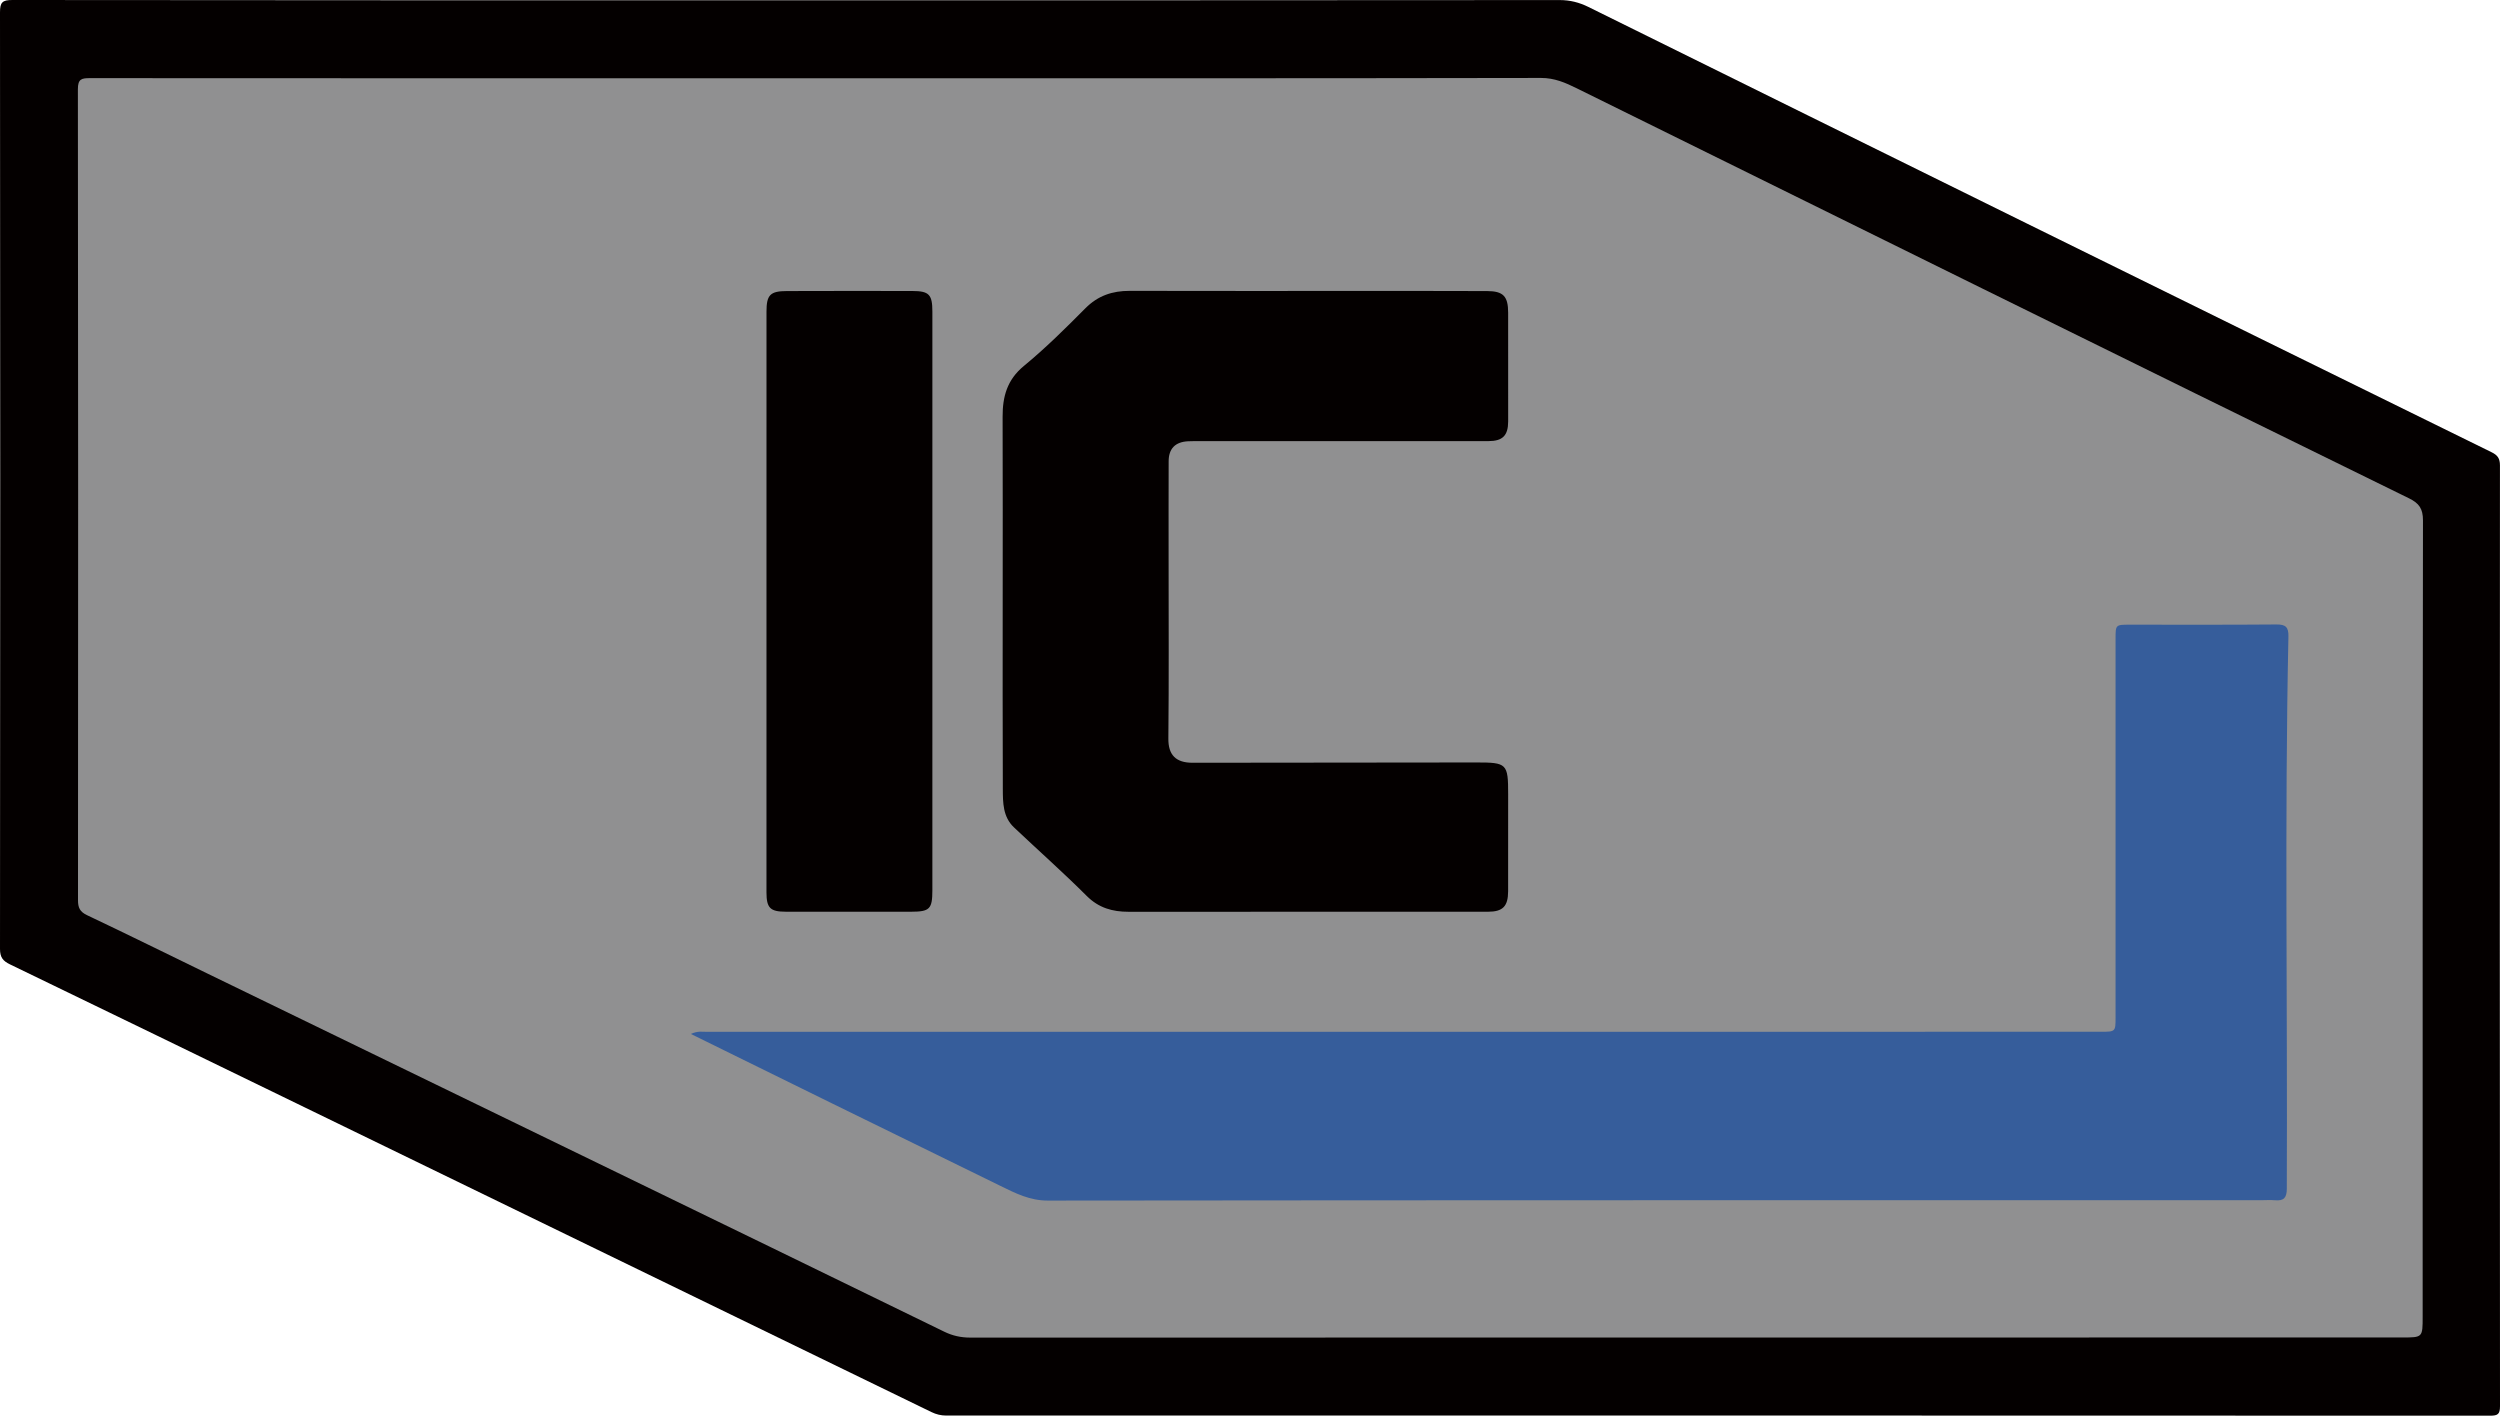
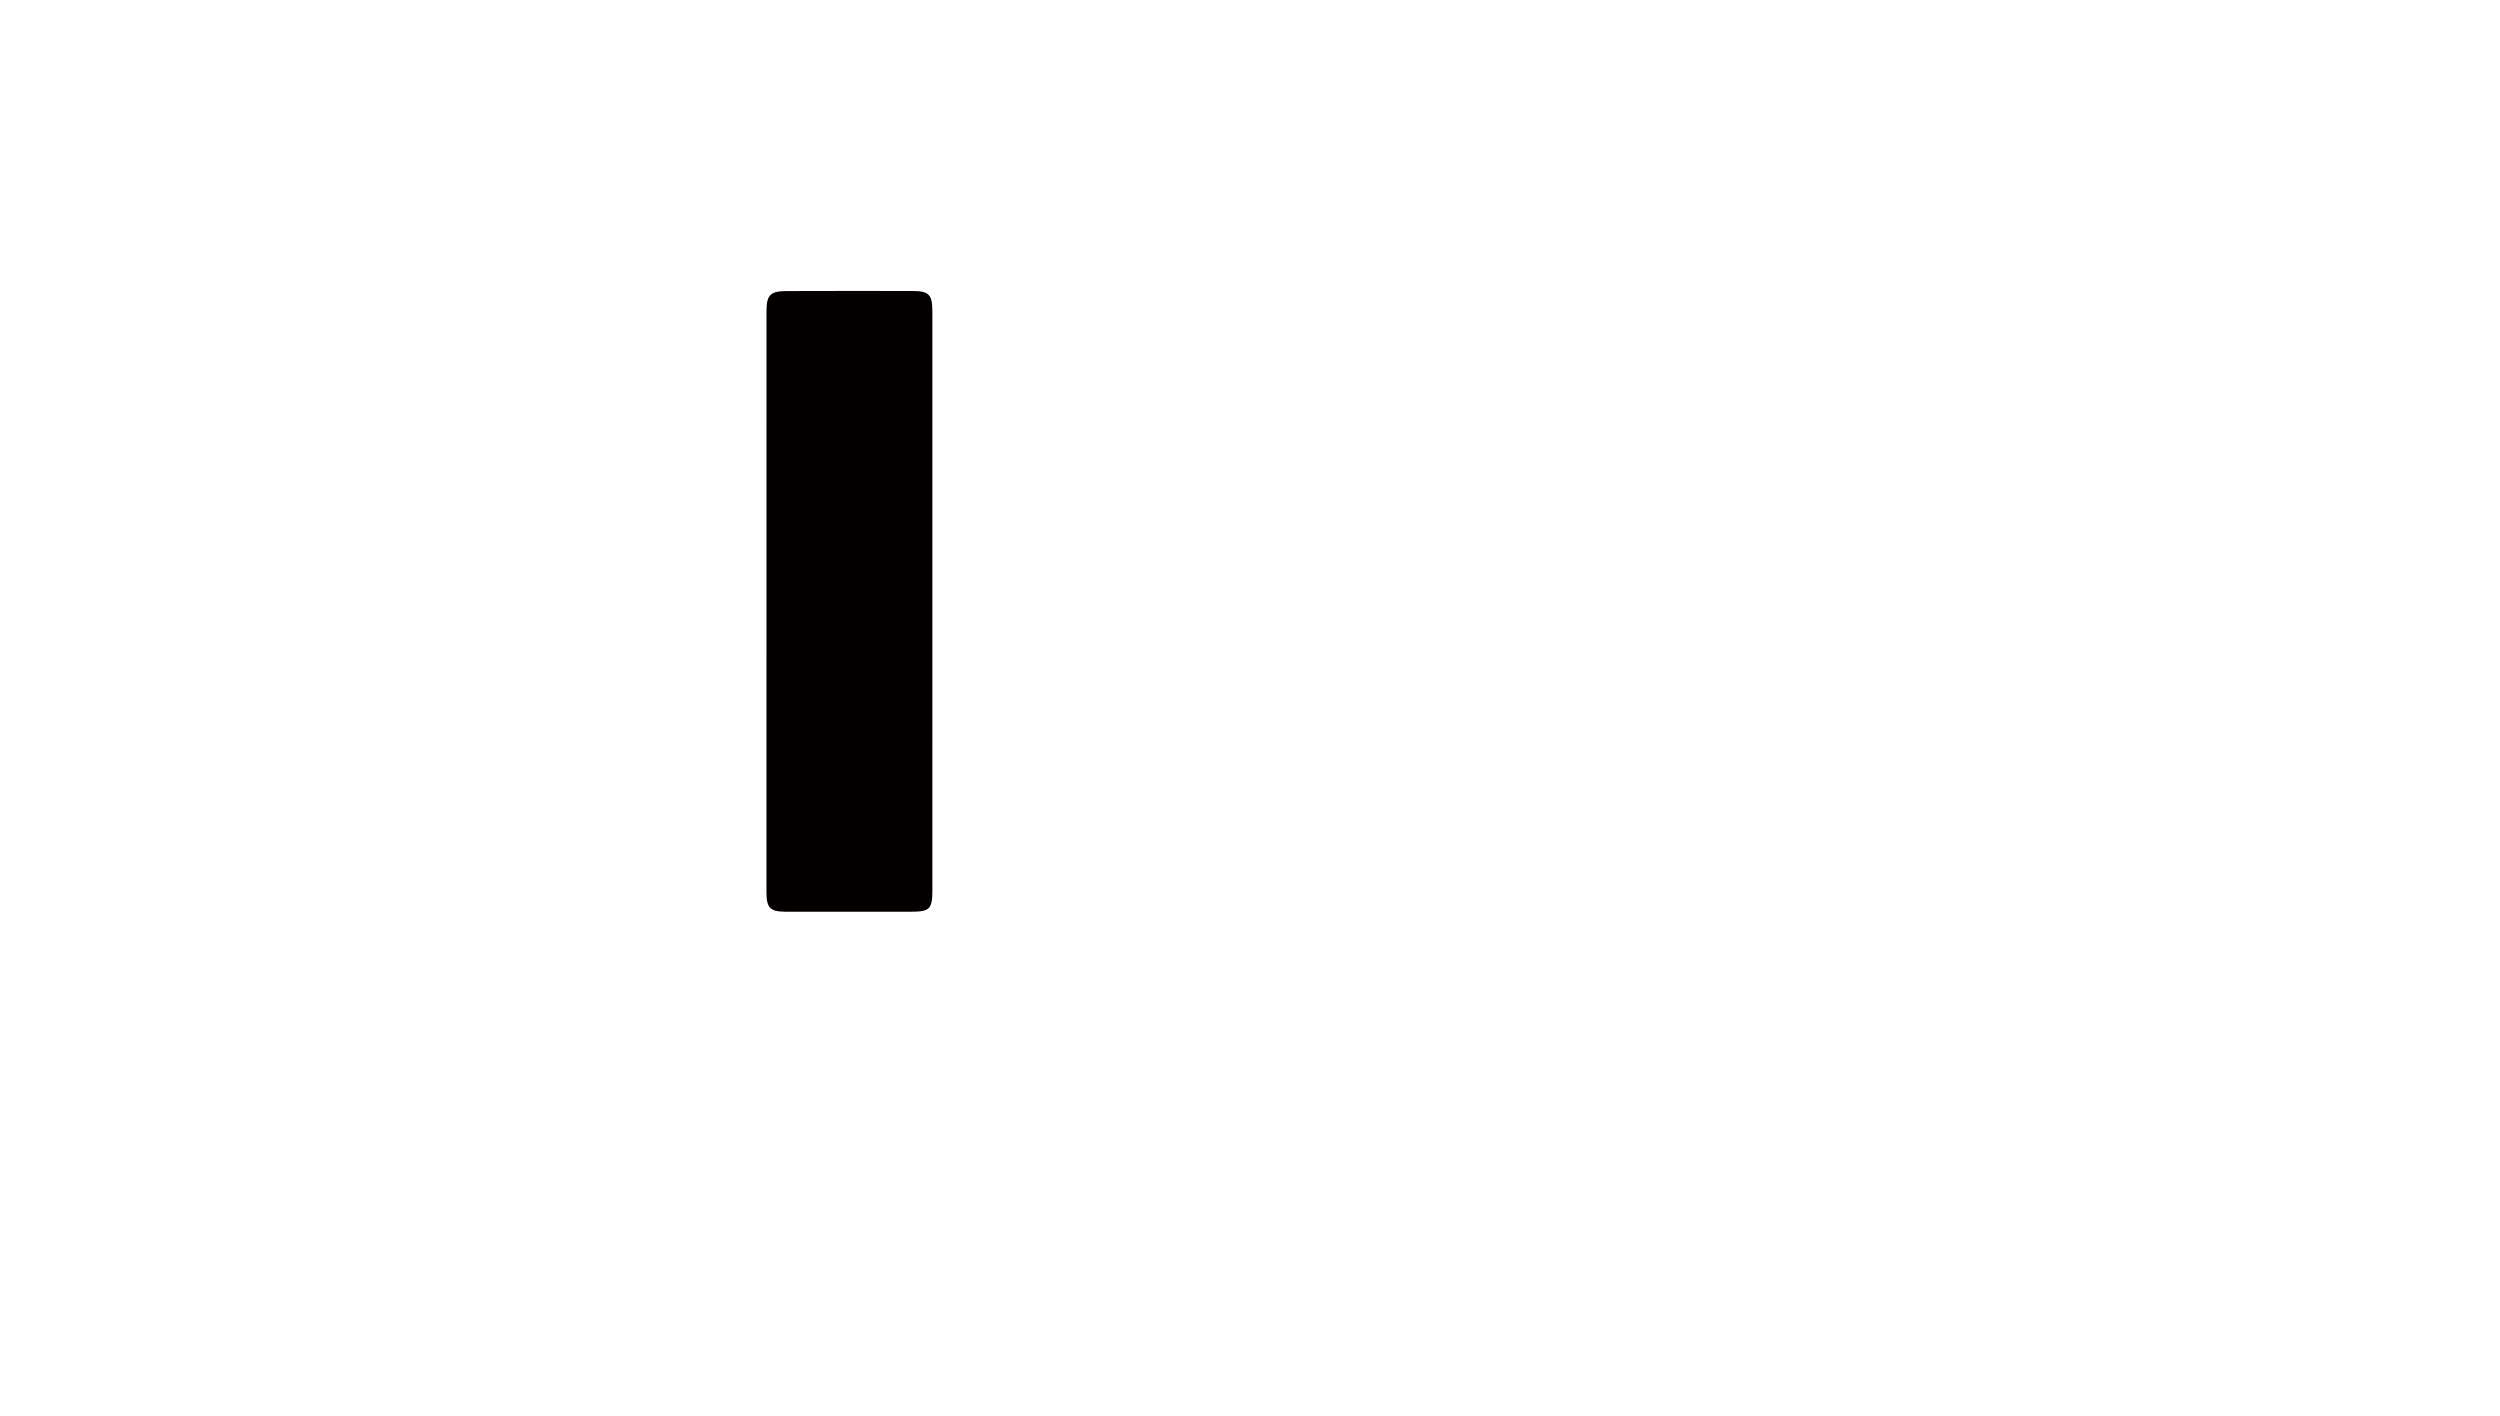
<svg xmlns="http://www.w3.org/2000/svg" version="1.1" id="レイヤー_1" x="0px" y="0px" width="1185.301px" height="671.206px" viewBox="0 0 1185.301 671.206" enable-background="new 0 0 1185.301 671.206" xml:space="preserve">
  <g id="UpqJqw_1_">
    <g>
-       <path fill-rule="evenodd" clip-rule="evenodd" fill="#040000" d="M373.89,0.12c121.825,0,243.649,0.026,365.475-0.092    c5.01-0.005,9.386,1.118,13.775,3.289c69.287,34.264,138.586,68.503,207.913,102.688    c73.374,36.181,146.771,72.316,220.204,108.379c2.901,1.425,4.023,2.931,4.021,6.309c-0.098,148.656-0.094,297.312,0.022,445.968    c0.003,3.791-0.994,4.546-4.644,4.545c-243.982-0.095-487.966-0.088-731.948-0.057c-2.56,0-4.799-0.542-7.127-1.675    c-99.033-48.197-198.097-96.332-297.159-144.47c-46.539-22.616-93.064-45.26-139.658-67.762c-3.4-1.642-4.767-3.346-4.763-7.37    C0.141,301.883,0.147,153.894,0,5.904C-0.005,1.074,1.117-0.006,5.916,0C128.574,0.151,251.232,0.12,373.89,0.12z" />
-       <path fill-rule="evenodd" clip-rule="evenodd" fill="#909091" d="M388.15,37.115c114.161,0,228.322,0.06,342.483-0.157    c6.424-0.012,11.585,2.268,16.908,4.895c63.973,31.565,127.916,63.189,191.9,94.731c67.543,33.297,135.099,66.57,202.732,99.684    c4.786,2.343,6.617,4.932,6.608,10.492c-0.193,125.827-0.148,251.654-0.149,377.482c0,9.883-0.003,9.883-9.632,9.882    c-226.321,0-452.644-0.008-678.966,0.06c-4.44,0.001-8.382-0.863-12.386-2.817c-54.677-26.685-109.406-53.264-164.13-79.852    c-61.589-29.924-123.188-59.825-184.777-89.746c-19.145-9.302-38.225-18.739-57.456-27.857c-3.427-1.625-4.307-3.537-4.304-7.15    c0.097-128.16,0.113-256.321-0.055-384.481c-0.007-4.883,1.794-5.234,5.738-5.231C157.827,37.131,272.988,37.115,388.15,37.115z" />
-       <path fill-rule="evenodd" clip-rule="evenodd" fill="#365D9B" d="M327.558,490.222c3.229-1.517,5.409-1.011,7.502-1.011    c220.301-0.032,440.602-0.032,660.902-0.034c7.065,0,7.069,0.001,7.069-6.899c-0.001-59.825-0.005-119.649-0.001-179.474    c0-6.622,0.019-6.631,6.806-6.632c23.163-0.006,46.327,0.102,69.488-0.1c4.433-0.039,5.758,1.332,5.665,5.699    c-1.845,87.289-0.393,174.59-0.769,261.886c-0.019,4.189-1.412,5.771-5.495,5.417c-2.315-0.202-4.663-0.026-6.996-0.026    c-191.639,0.001-383.276-0.051-574.915,0.171c-8.566,0.01-15.327-3.448-22.442-6.938c-26.671-13.078-53.359-26.118-80.026-39.203    C372.352,512.285,350.378,501.451,327.558,490.222z" />
-       <path fill-rule="evenodd" clip-rule="evenodd" fill="#040000" d="M475.397,285.133c0-29.16,0.069-58.32-0.039-87.479    c-0.036-9.557,2.084-17.564,10.084-24.147c10.265-8.447,19.763-17.878,29.145-27.329c5.968-6.012,12.822-8.296,21.032-8.274    c36.657,0.098,73.315,0.036,109.974,0.041c19.828,0.002,39.657-0.015,59.485,0.057c7.674,0.028,9.958,2.469,9.965,10.271    c0.016,17.163,0.024,34.325,0.01,51.488c-0.005,6.734-2.615,9.378-9.34,9.38c-45.656,0.018-91.312,0.011-136.968,0.015    c-1.833,0-3.668-0.029-5.497,0.063c-6.016,0.305-9.147,3.451-9.17,9.468c-0.058,15.663-0.02,31.326-0.02,46.989    c-0.001,28.16,0.174,56.322-0.115,84.479c-0.08,7.785,3.544,11.491,11.488,11.485c44.82-0.034,89.641-0.098,134.461-0.143    c14.606-0.015,15.155,0.544,15.154,15.116c-0.001,15.33,0.018,30.66-0.016,45.989c-0.016,7.104-2.528,9.667-9.532,9.669    c-56.82,0.019-113.64,0.004-170.46,0.021c-7.574,0.002-14.093-1.806-19.812-7.519c-11.181-11.17-23.036-21.662-34.52-32.532    c-5.227-4.948-5.223-11.688-5.251-18.127C475.323,344.453,475.397,314.792,475.397,285.133z" />
      <path fill-rule="evenodd" clip-rule="evenodd" fill="#040000" d="M442.058,285.181c-0.001,45.648,0.003,91.296-0.004,136.945    c-0.001,8.839-1.261,10.132-10.042,10.142c-19.825,0.024-39.651,0.029-59.477-0.005c-7.358-0.013-9.135-1.766-9.136-9.155    c-0.017-91.796-0.014-183.593,0.01-275.39c0.002-7.927,1.77-9.701,9.672-9.724c19.825-0.058,39.651-0.08,59.477-0.027    c7.979,0.021,9.499,1.689,9.5,9.769C442.059,193.551,442.058,239.366,442.058,285.181z" />
    </g>
  </g>
  <g>
</g>
  <g>
</g>
  <g>
</g>
  <g>
</g>
  <g>
</g>
  <g>
</g>
</svg>